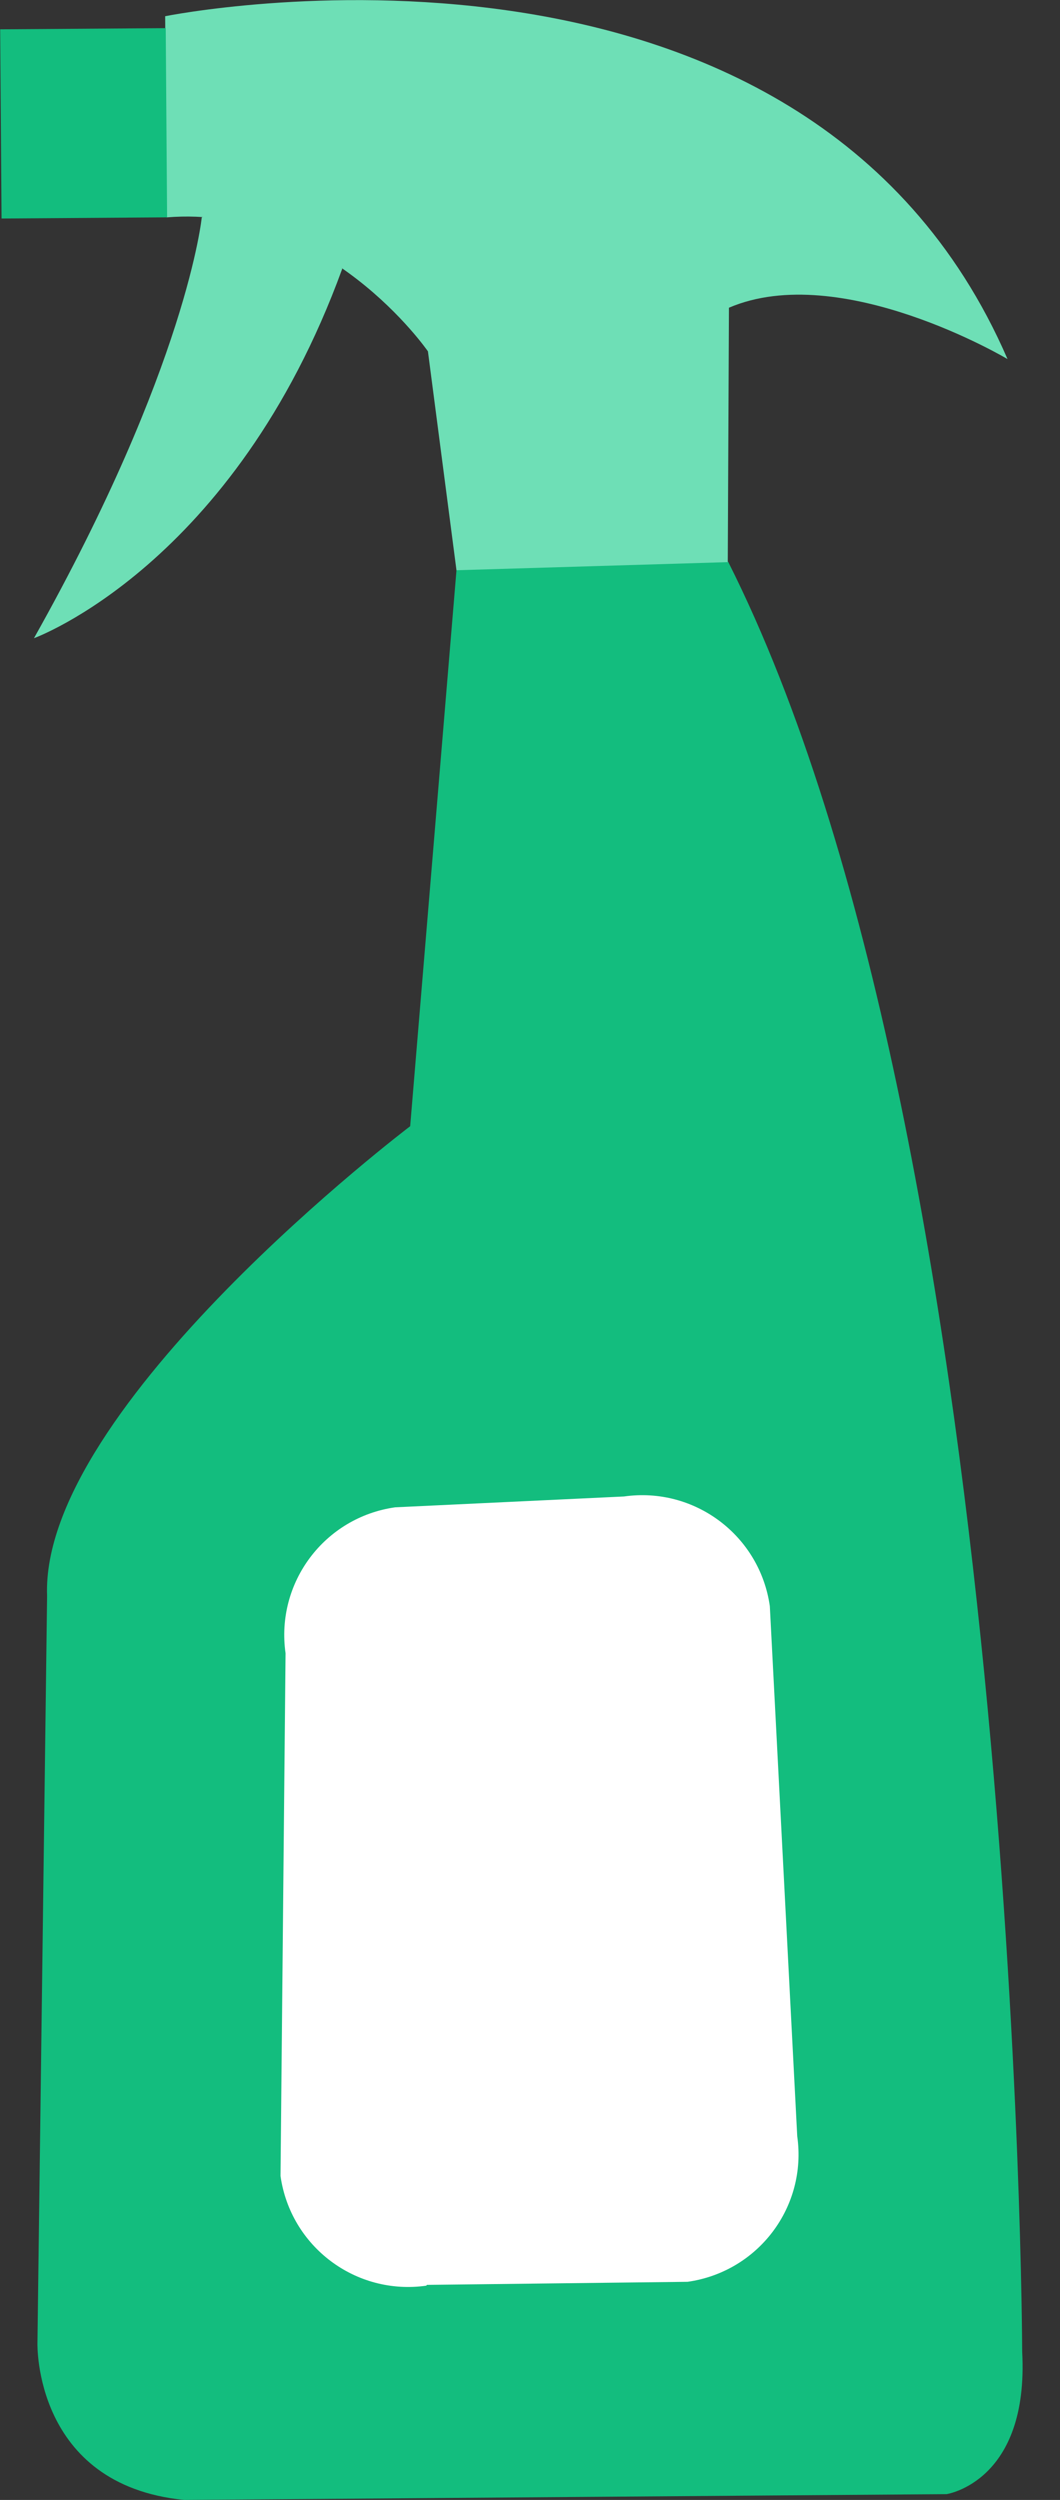
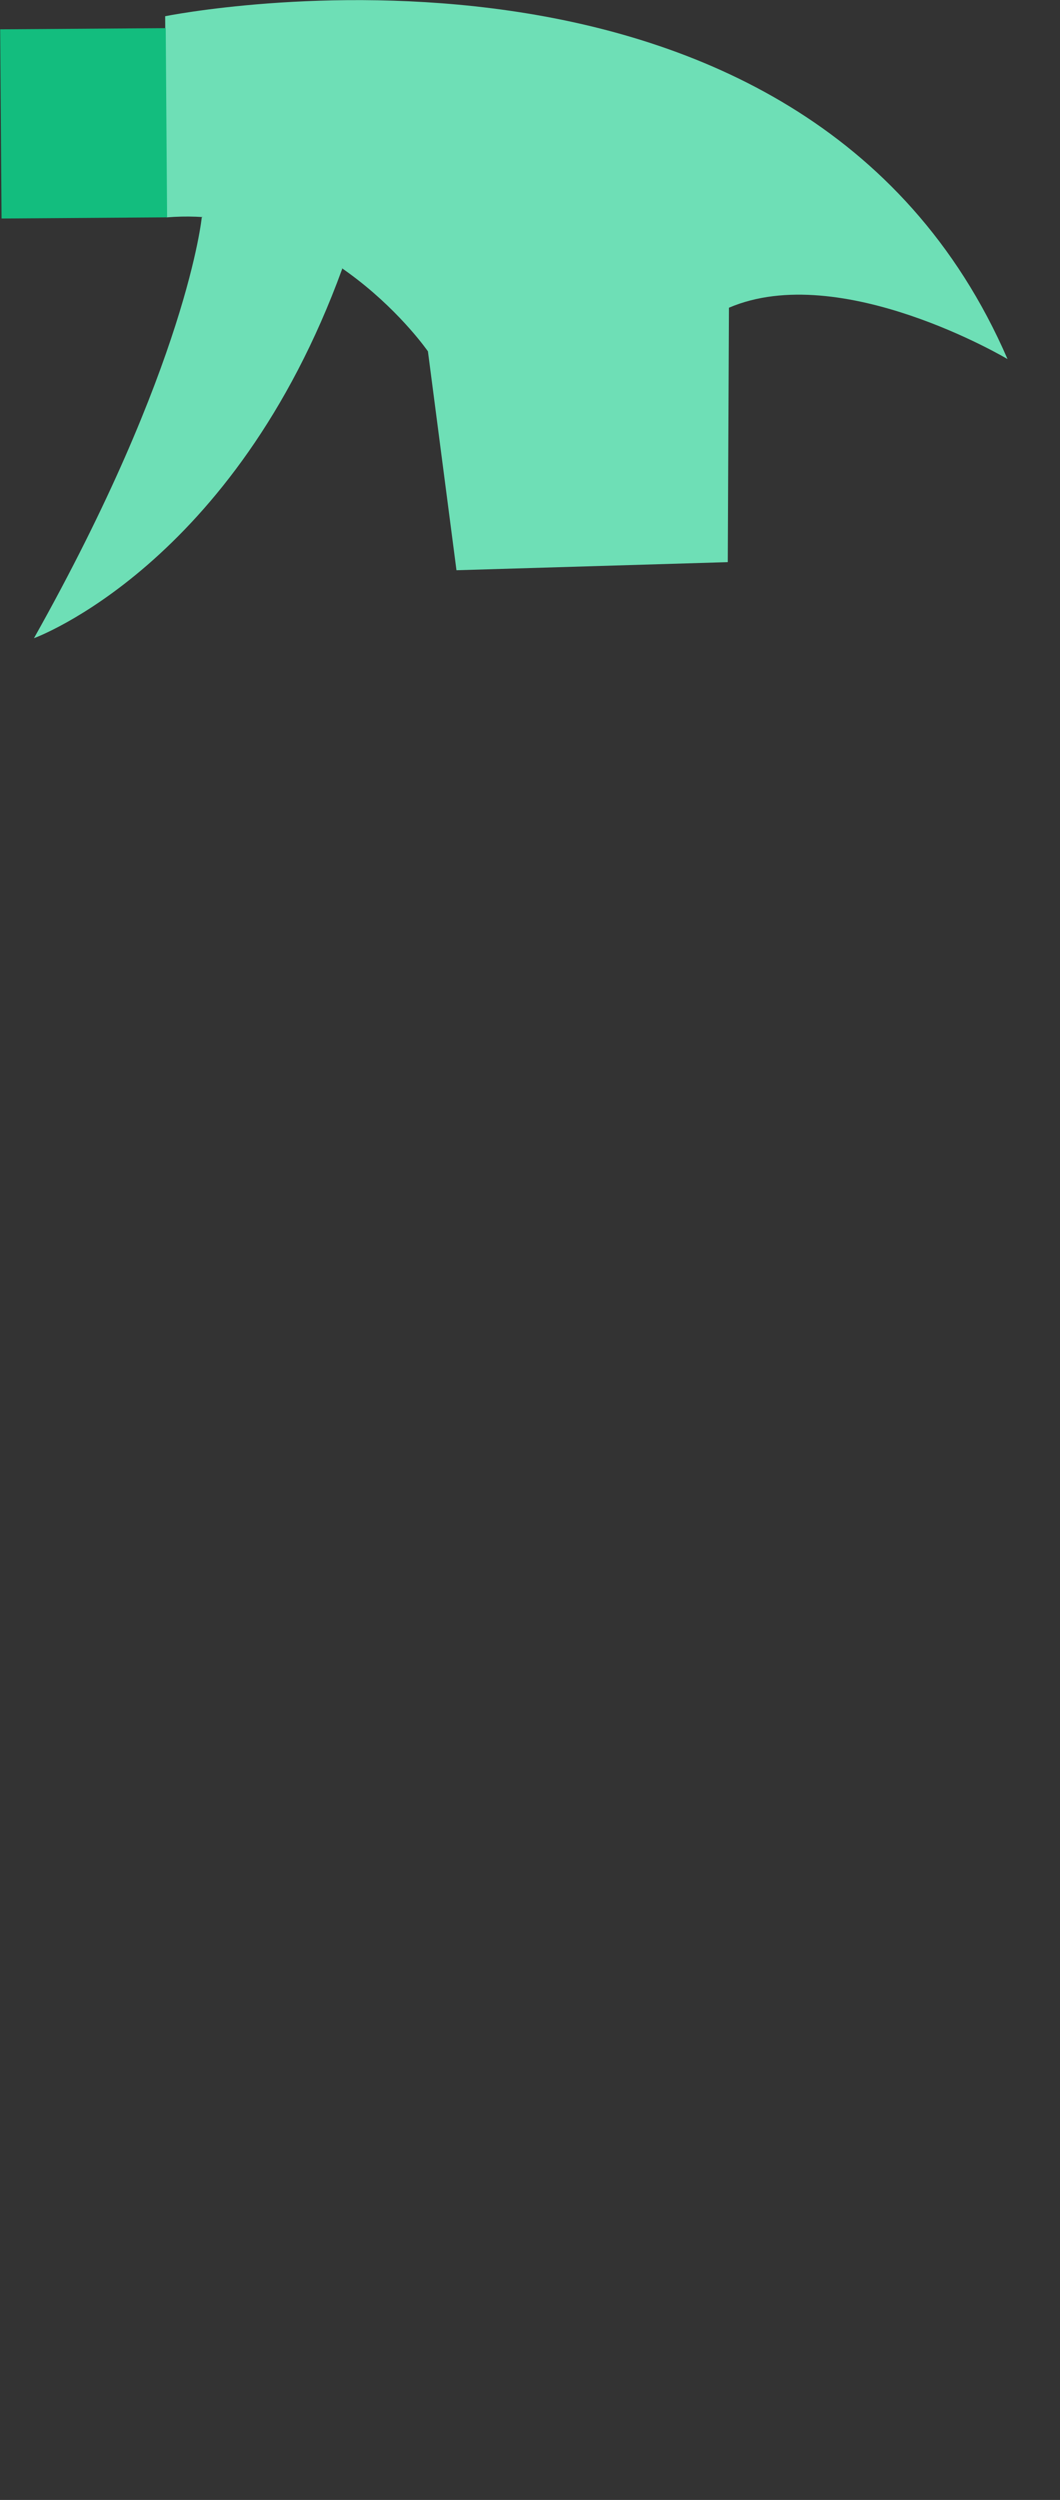
<svg xmlns="http://www.w3.org/2000/svg" width="28" height="66" viewBox="0 0 28 66" fill="none">
  <rect x="0" y="0" width="28" height="66" fill="#333333" stroke="none" />
  <g clip-path="url(#clip0_0_3614)">
-     <path d="M12.058 15.055L10.835 29.733C10.835 29.733 1.05 37.144 1.244 42.138L0.989 61.862C0.989 61.862 0.887 65.603 4.862 66L25.004 65.847C25.004 65.847 27.185 65.521 27.001 62.086C27.001 62.086 26.92 30.08 19.234 14.831L12.058 15.045V15.055Z" fill="#13BD7E" />
    <path d="M12.058 15.055L11.304 9.276C11.304 9.276 8.623 5.392 4.403 5.739L4.363 0.428C4.363 0.428 21.212 -2.976 26.614 9.48C26.614 9.48 22.211 6.86 19.255 8.124L19.224 14.841L12.048 15.055H12.058Z" fill="#6EDFB6" />
    <path d="M4.378 0.743L0.005 0.774L0.041 5.769L4.414 5.738L4.378 0.743Z" fill="#13BD7E" />
    <path d="M5.331 5.729C5.331 5.729 4.954 9.633 0.897 16.849C0.897 16.849 6.187 14.933 9.041 7.094C9.041 7.094 7.339 4.781 5.331 5.739V5.729Z" fill="#6EDFB6" />
-     <path d="M11.263 60.343C9.398 60.608 7.675 59.313 7.41 57.448L7.543 43.646C7.278 41.781 8.572 40.059 10.438 39.794L16.482 39.508C18.348 39.243 20.07 40.538 20.335 42.403L21.059 56.398C21.324 58.263 20.029 59.976 18.164 60.241L11.274 60.322L11.263 60.343Z" fill="white" />
  </g>
  <defs>
    <clipPath id="clip0_0_3614">
      <rect width="27.012" height="66" fill="white" />
    </clipPath>
  </defs>
</svg>